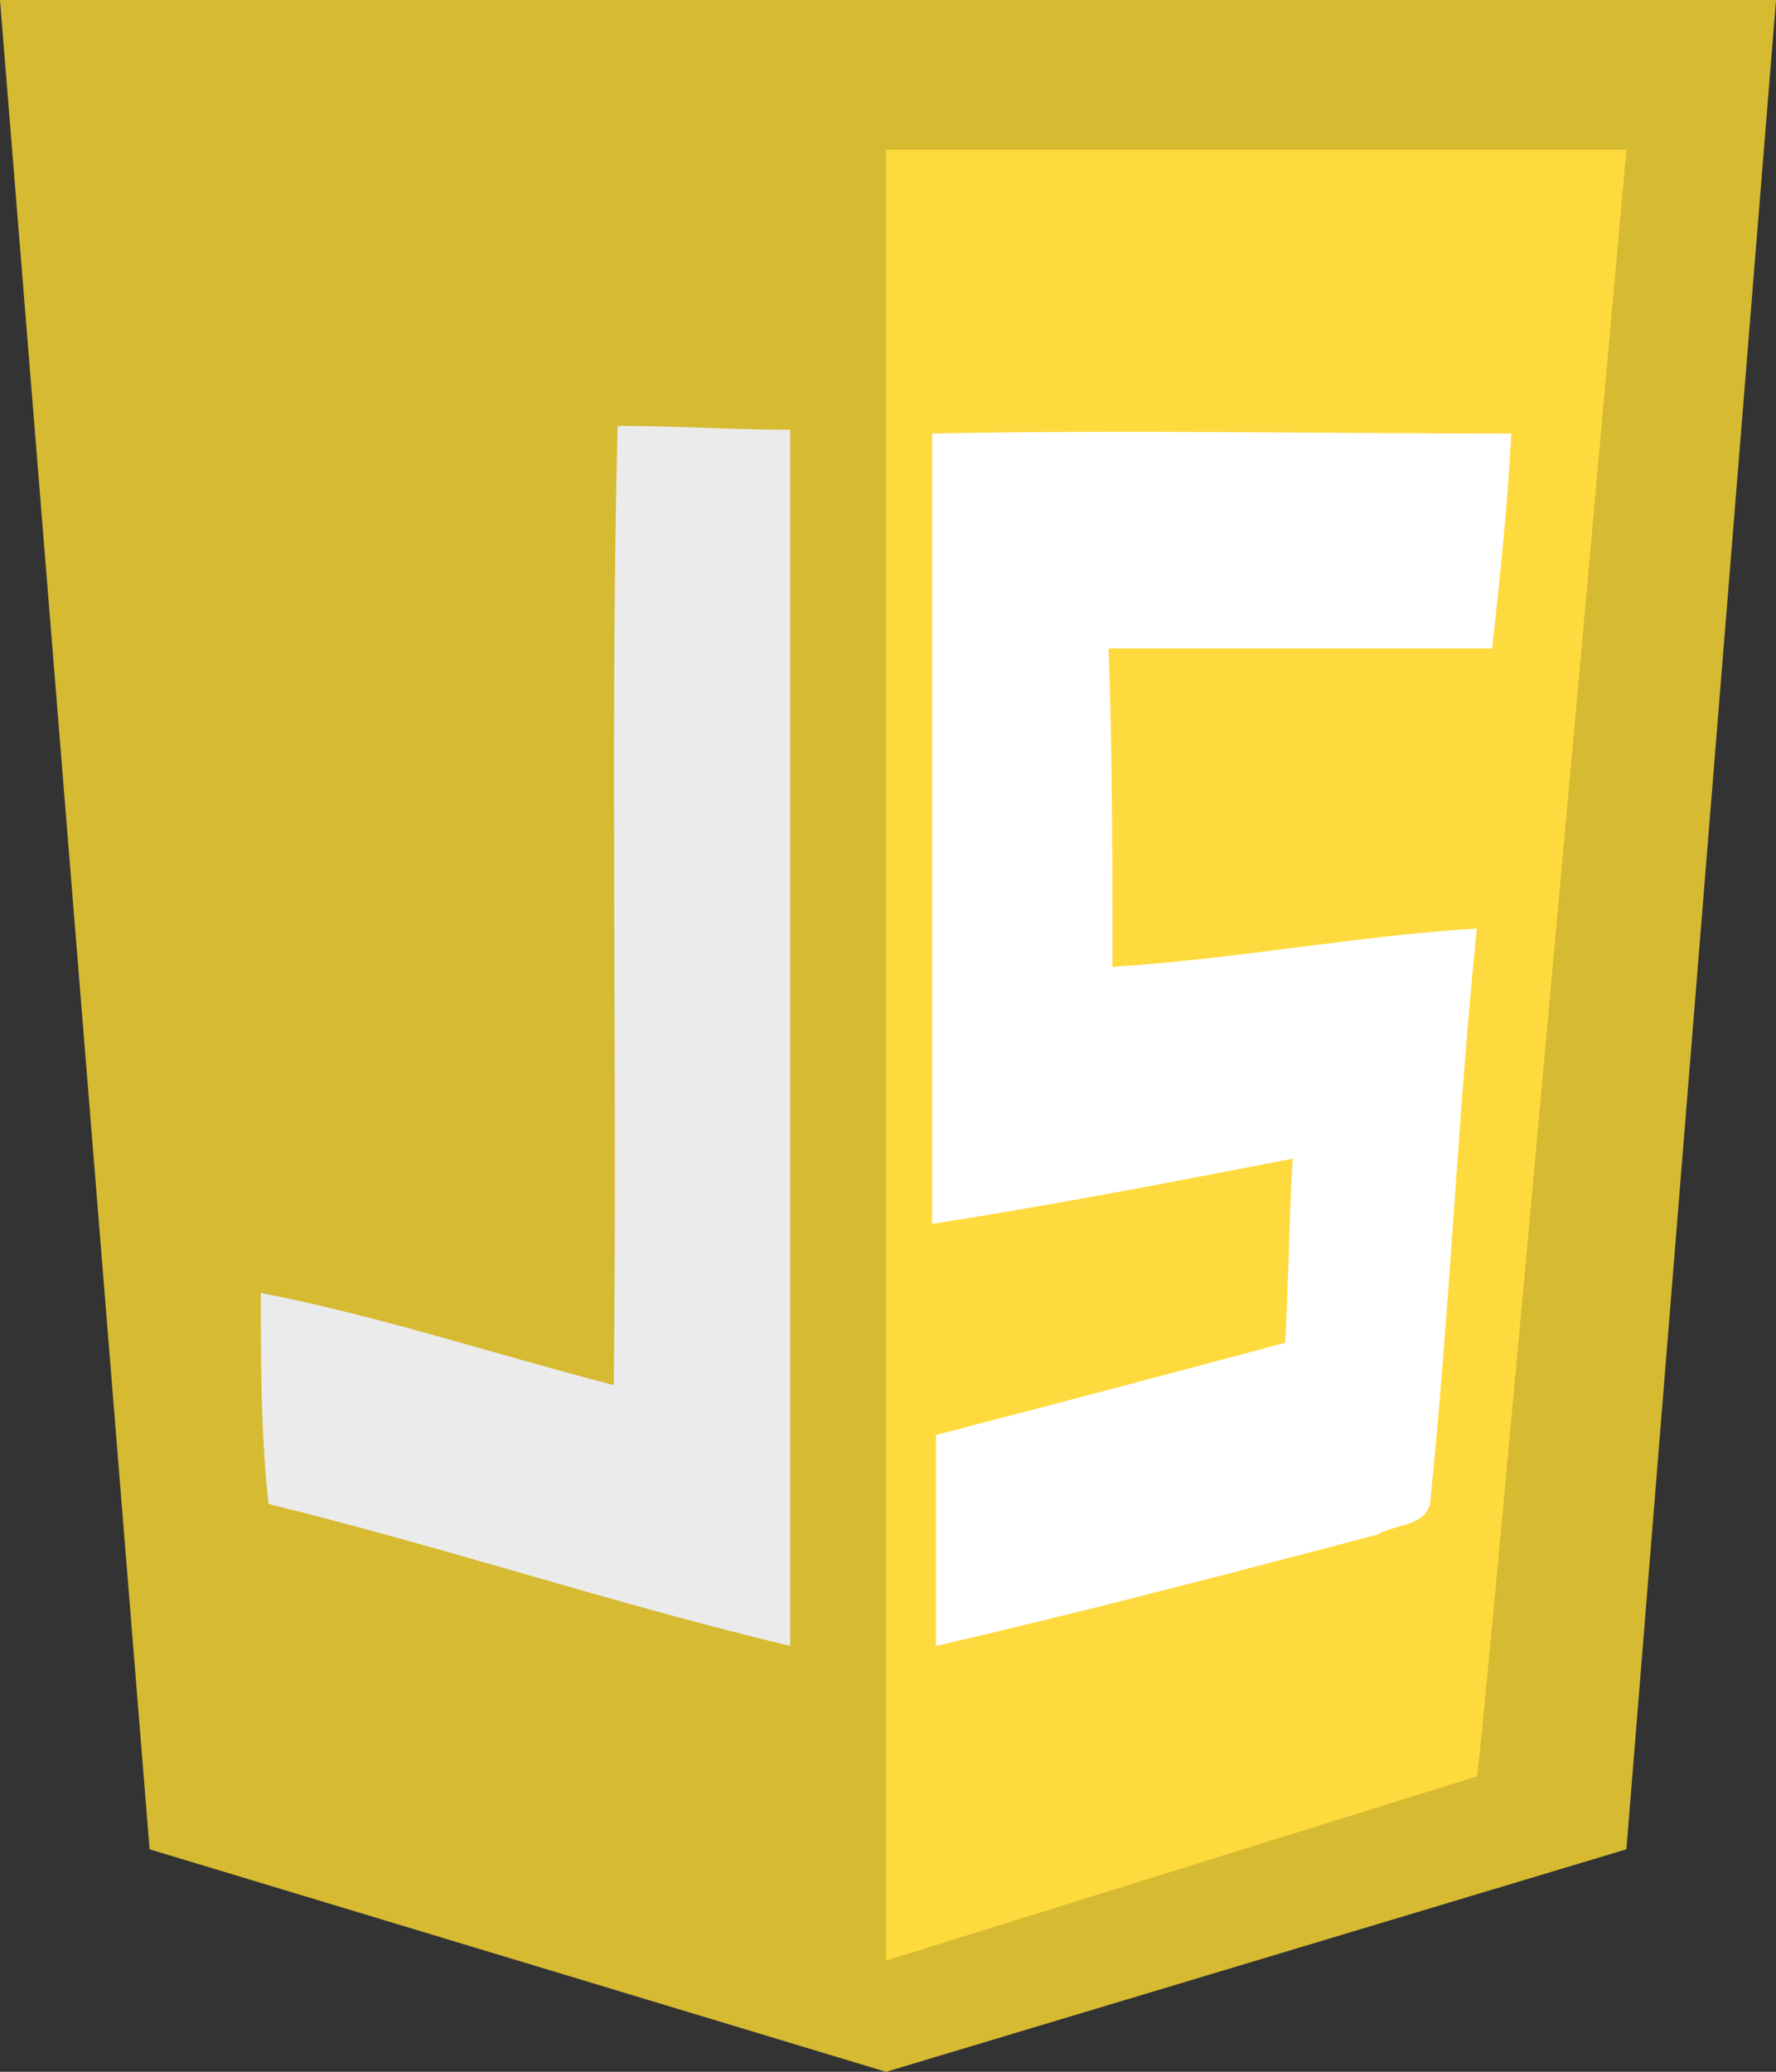
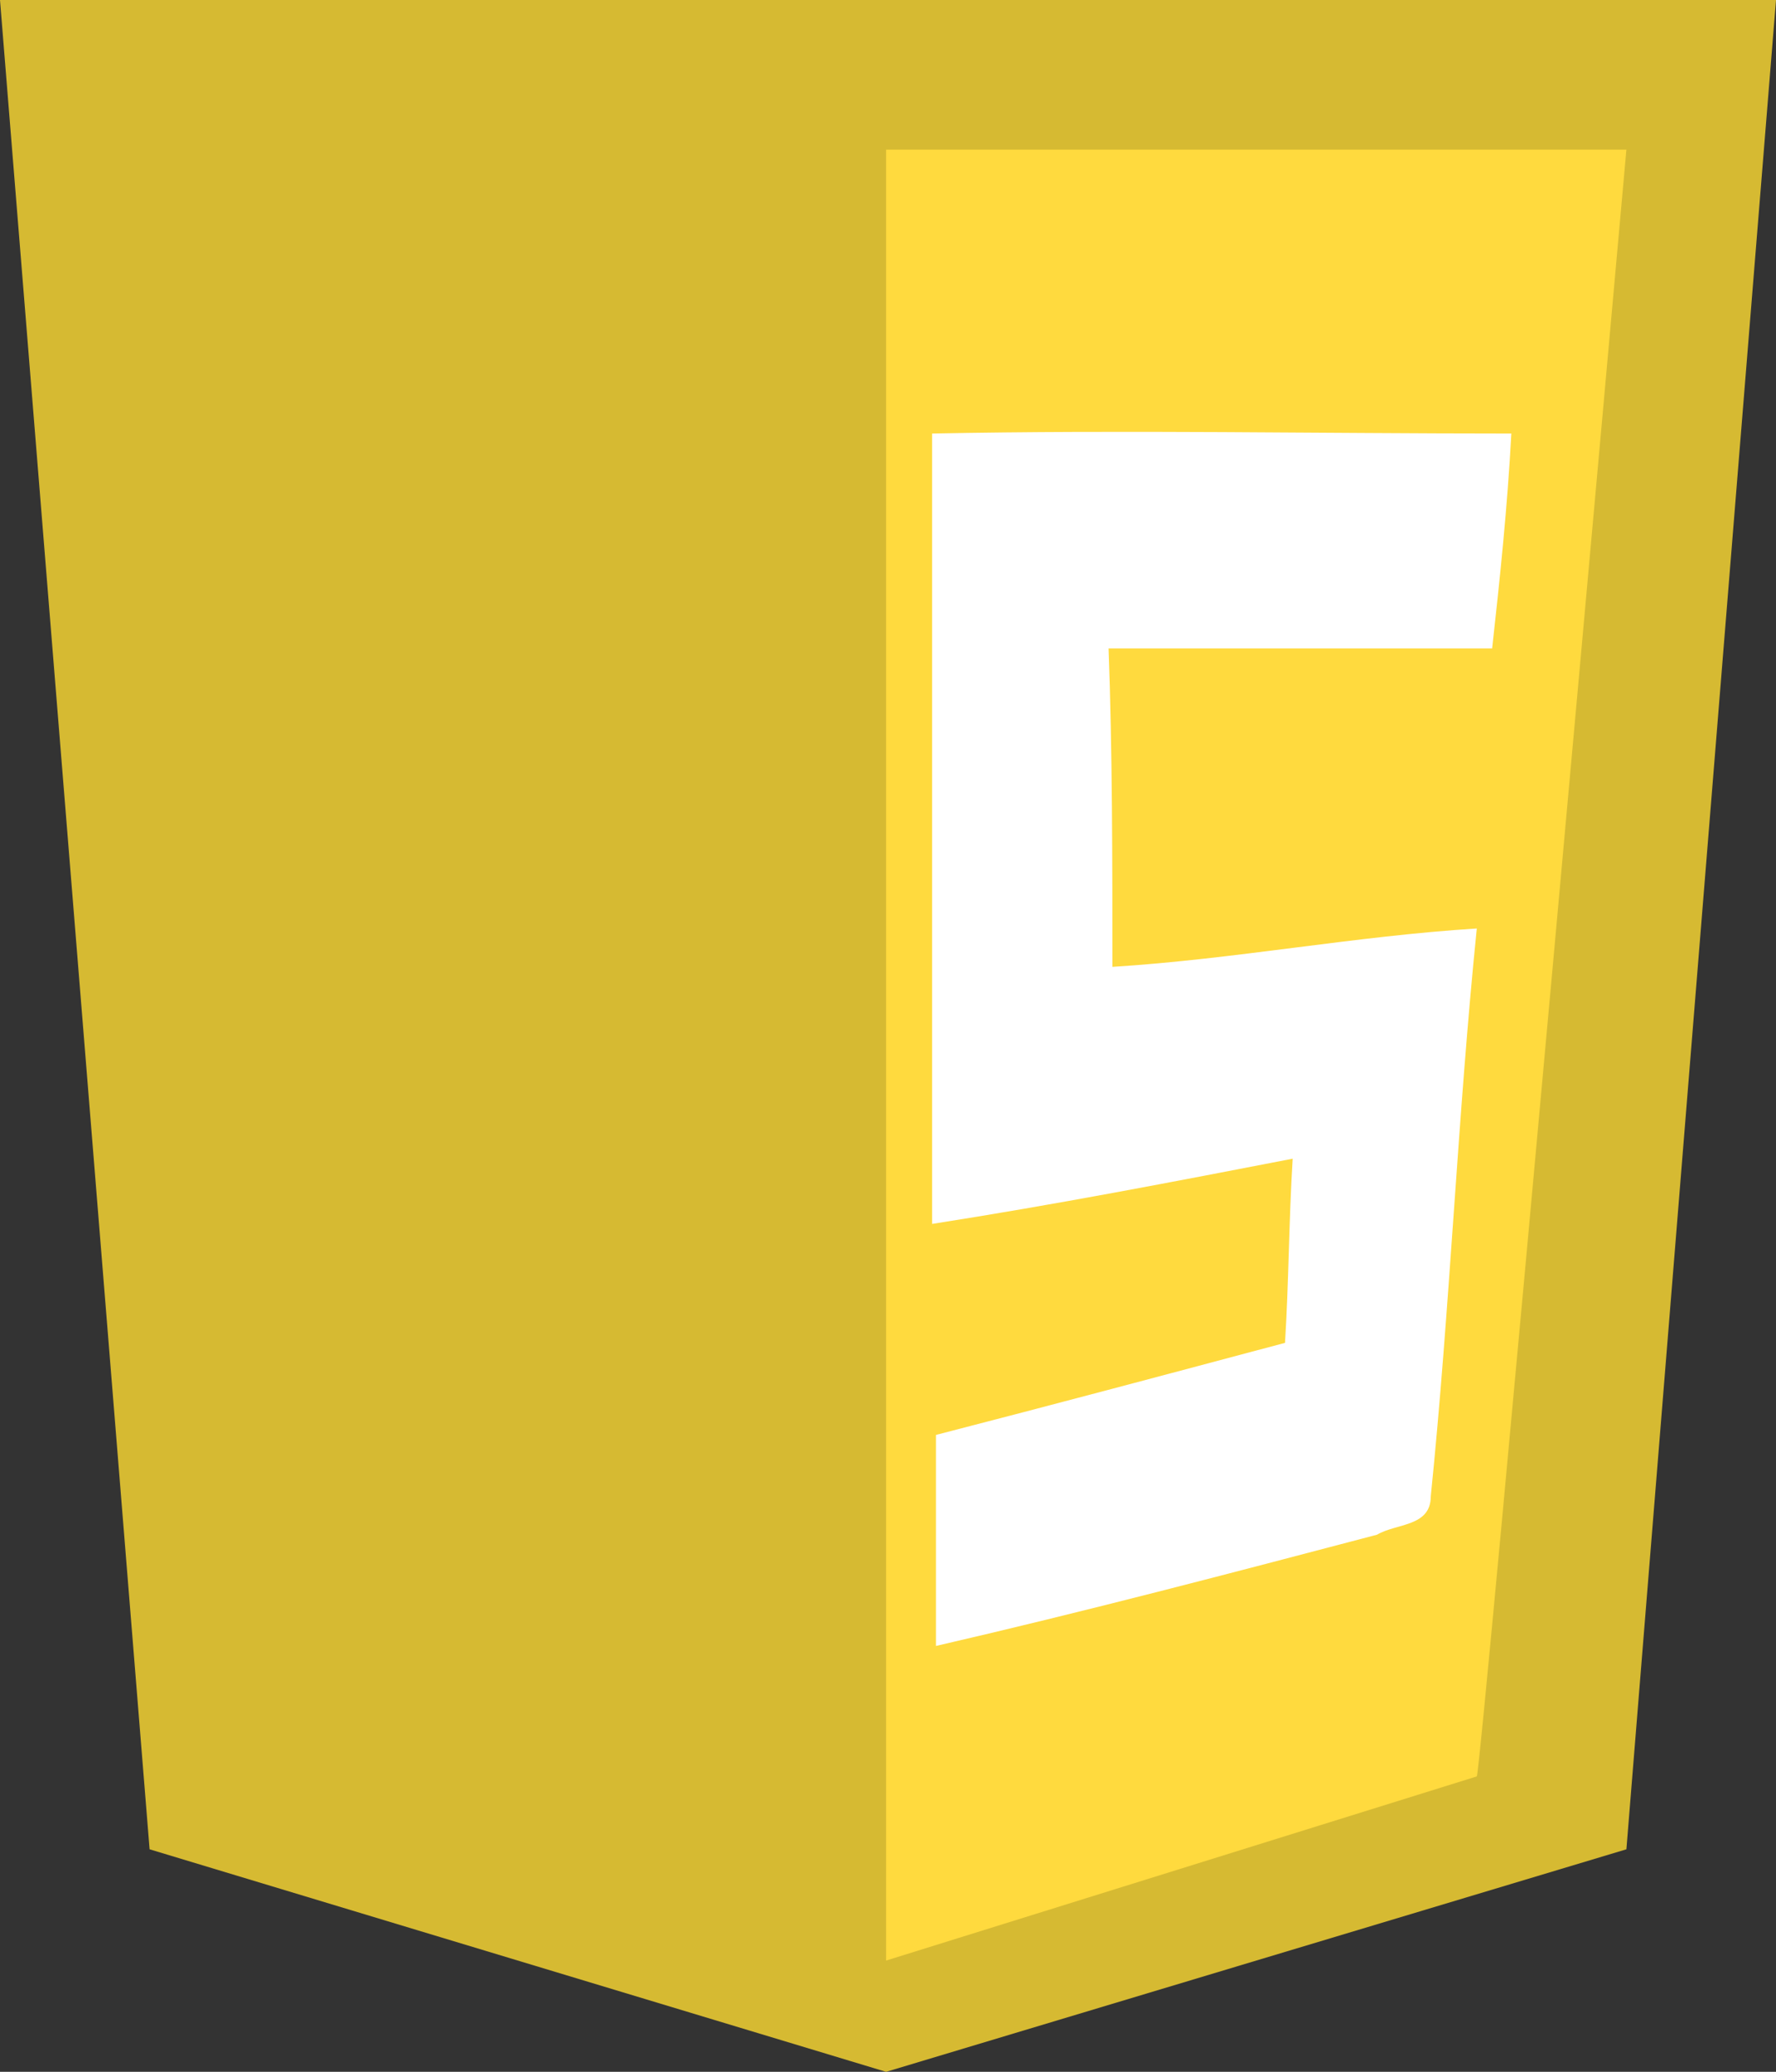
<svg xmlns="http://www.w3.org/2000/svg" version="1.1" id="Layer_2_00000097463560327887796820000001894949455421956509_" x="0px" y="0px" viewBox="0 0 46.3 54" style="enable-background:new 0 0 46.3 54;" xml:space="preserve">
  <rect x="0" y="0" width="46.3" height="54" fill="#333333" stroke="none" />
  <style type="text/css">
	.st0{fill:#D6BA32;}
	.st1{fill:#FFDA3E;}
	.st2{display:none;fill:#FFFFFF;}
	.st3{fill:#EBEBEB;}
	.st4{fill:#FFFFFF;}
</style>
  <g id="Layer_1-2">
    <g id="css">
      <path class="st0" d="M3.9,48.2L0,0h46.3l-3.9,48.2L23.1,54L3.9,48.2L3.9,48.2z" />
      <path class="st1" d="M42.4,3.9H23.1v47.2l15.4-4.8C38.6,46.3,42.4,3.9,42.4,3.9z" />
      <path class="st2" d="M29.9,28H10.6l-1-6.8l15.4-4.8H9.6l-1-5.8h29.9l-1,6.7l-12.5,4.8h11.6l-1.9,18.3l-11.6,3.9l-11.6-3.9l-1-9.6    h5.8l1,4.8l5.8,1.9l5.8-1.9L29.9,28L29.9,28z" />
    </g>
  </g>
-   <path id="path3806" class="st3" d="M16,36.1c0.1-8.3-0.1-16.7,0.1-25c1.5,0,3,0.1,4.5,0.1c0,10.6,0,21.1,0,31.7  c-4.6-1.1-9.1-2.6-13.6-3.7c-0.2-1.8-0.2-3.7-0.2-5.5C9.9,34.3,12.9,35.3,16,36.1z" />
  <path class="st4" d="M29,25.2c3.2-0.2,6.3-0.8,9.5-1c-0.5,4.9-0.7,9.9-1.2,14.8c0,0.8-0.9,0.7-1.4,1c-3.8,1-7.6,2-11.5,2.9  c0-1.8,0-3.7,0-5.5c3.1-0.8,6.1-1.6,9.1-2.4c0.1-1.6,0.1-3.2,0.2-4.8c-3.1,0.6-6.2,1.2-9.4,1.7c0-6.9,0-13.7,0-20.6l0,0  c5-0.1,10.1,0,15.1,0c-0.1,1.9-0.3,3.8-0.5,5.6c-3.3,0-6.7,0-10,0C29,19.6,29,22.4,29,25.2L29,25.2z" />
</svg>